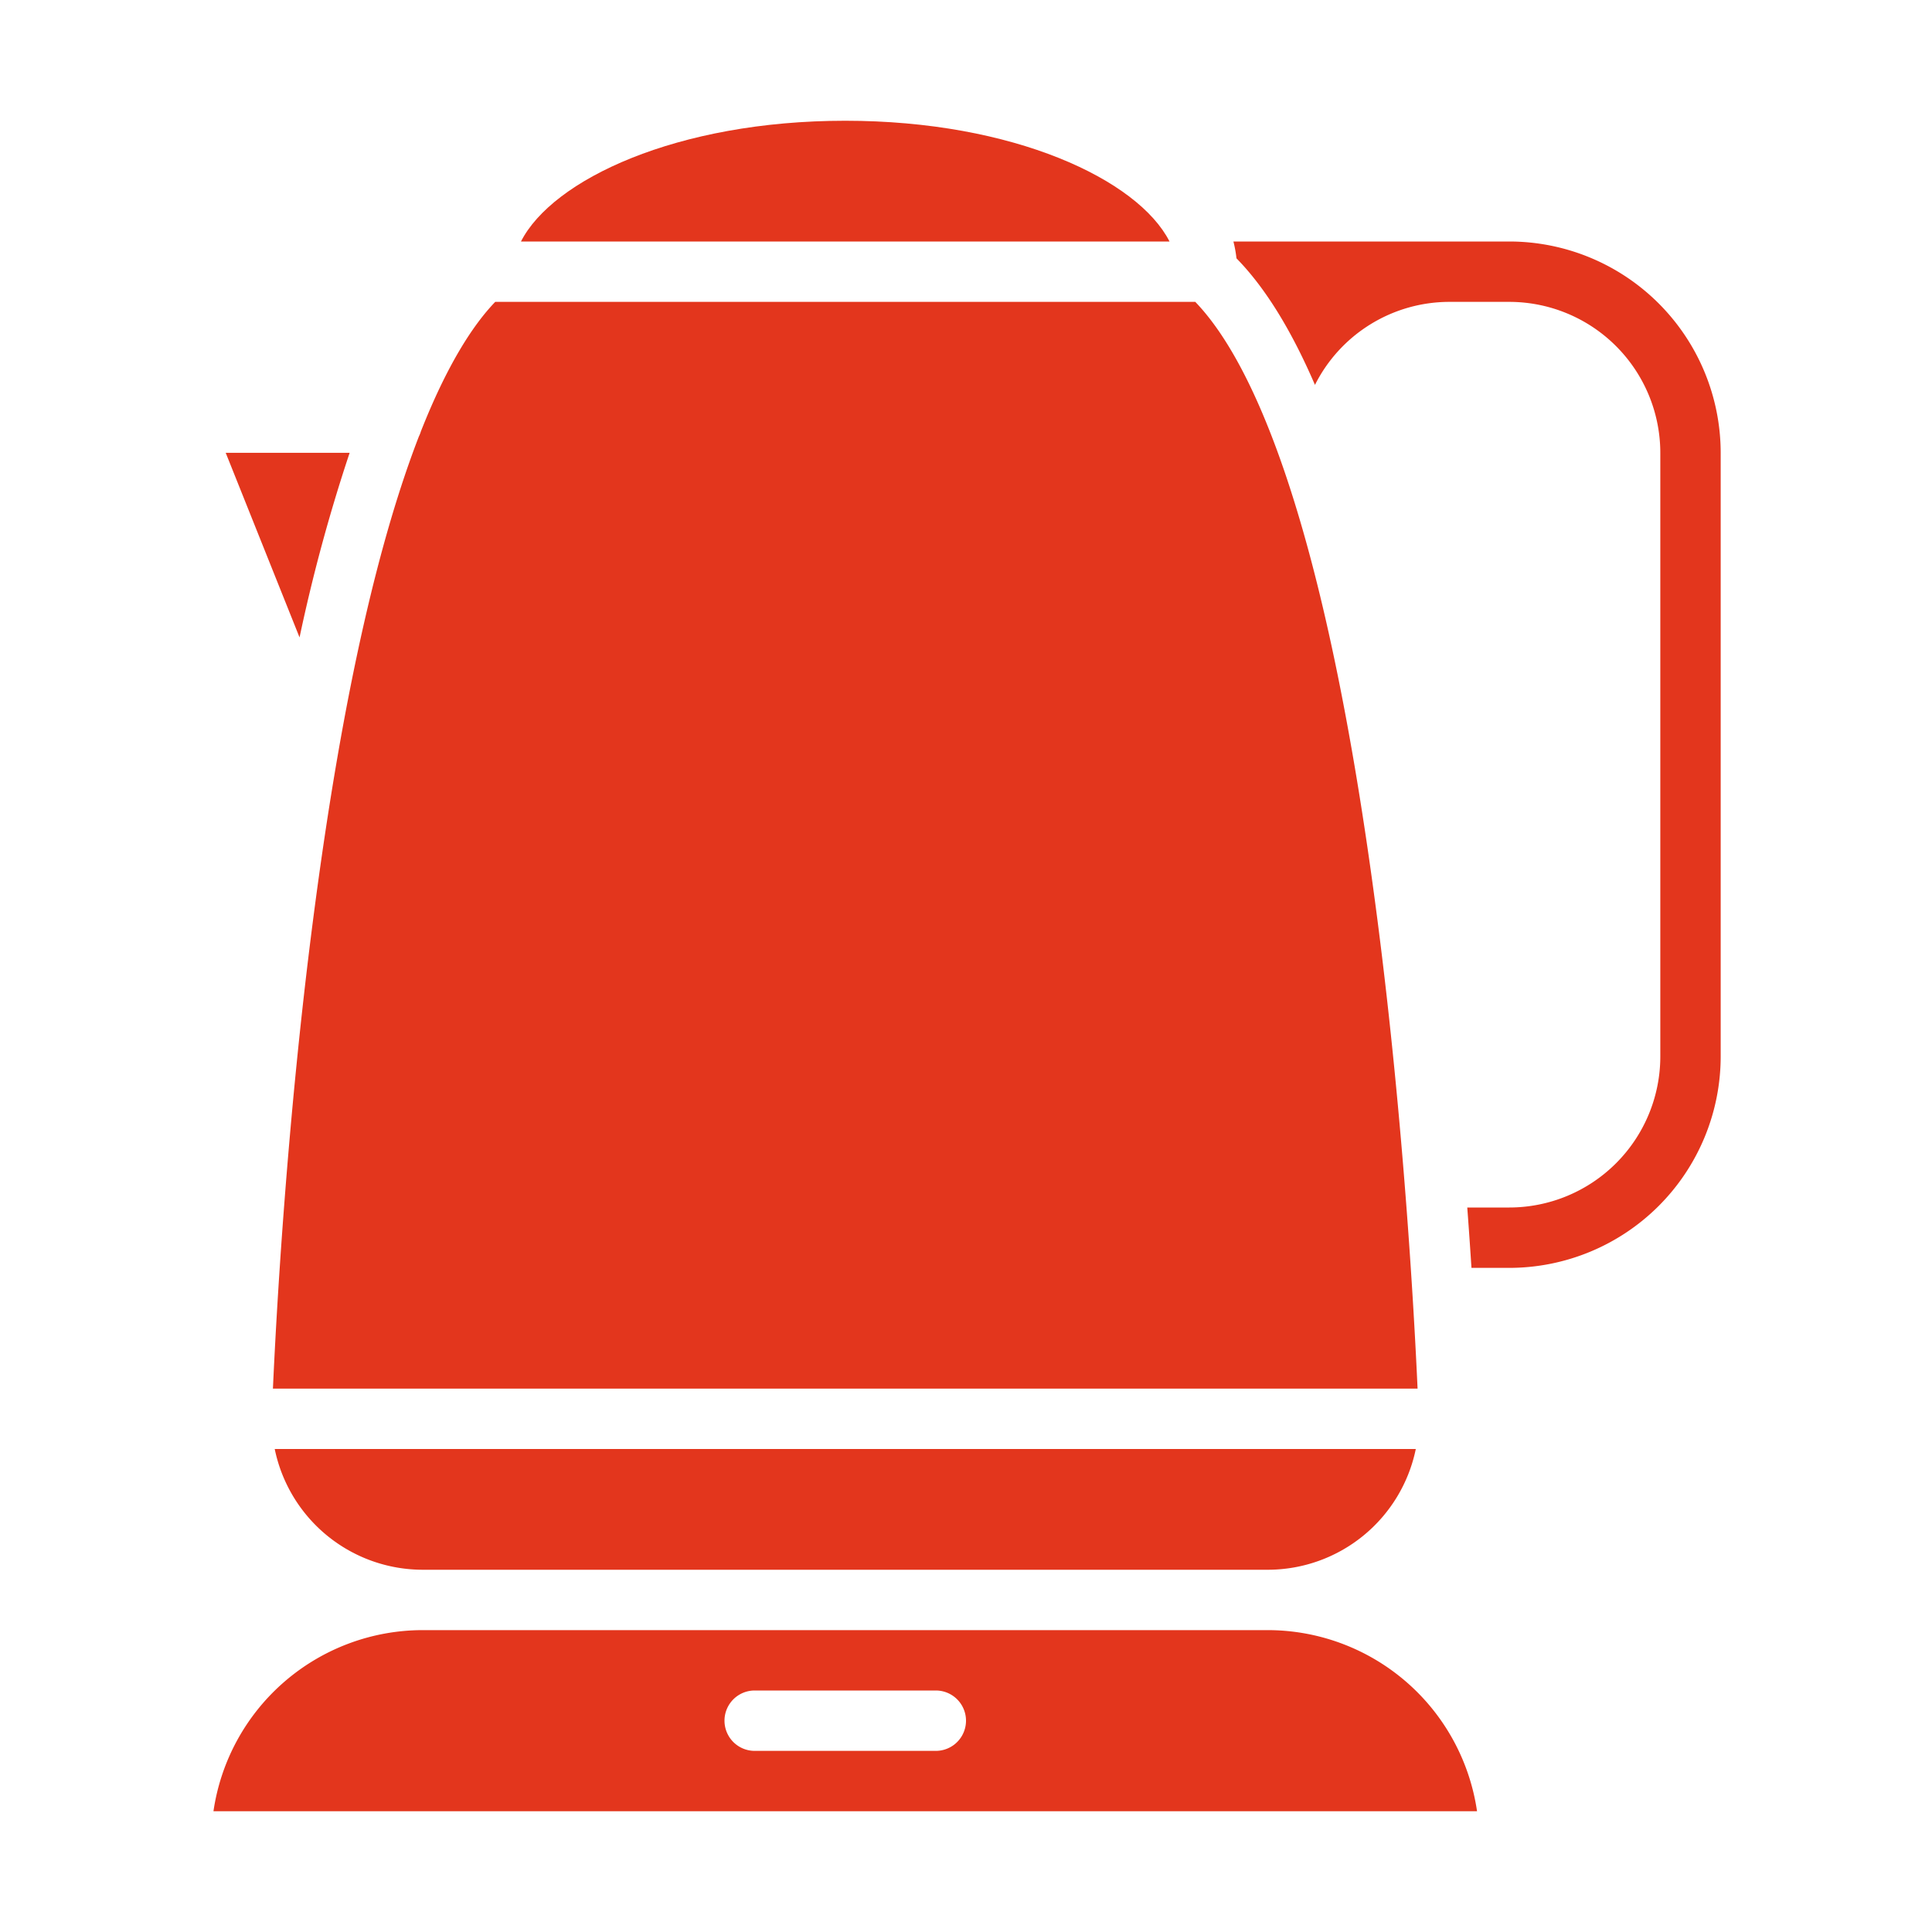
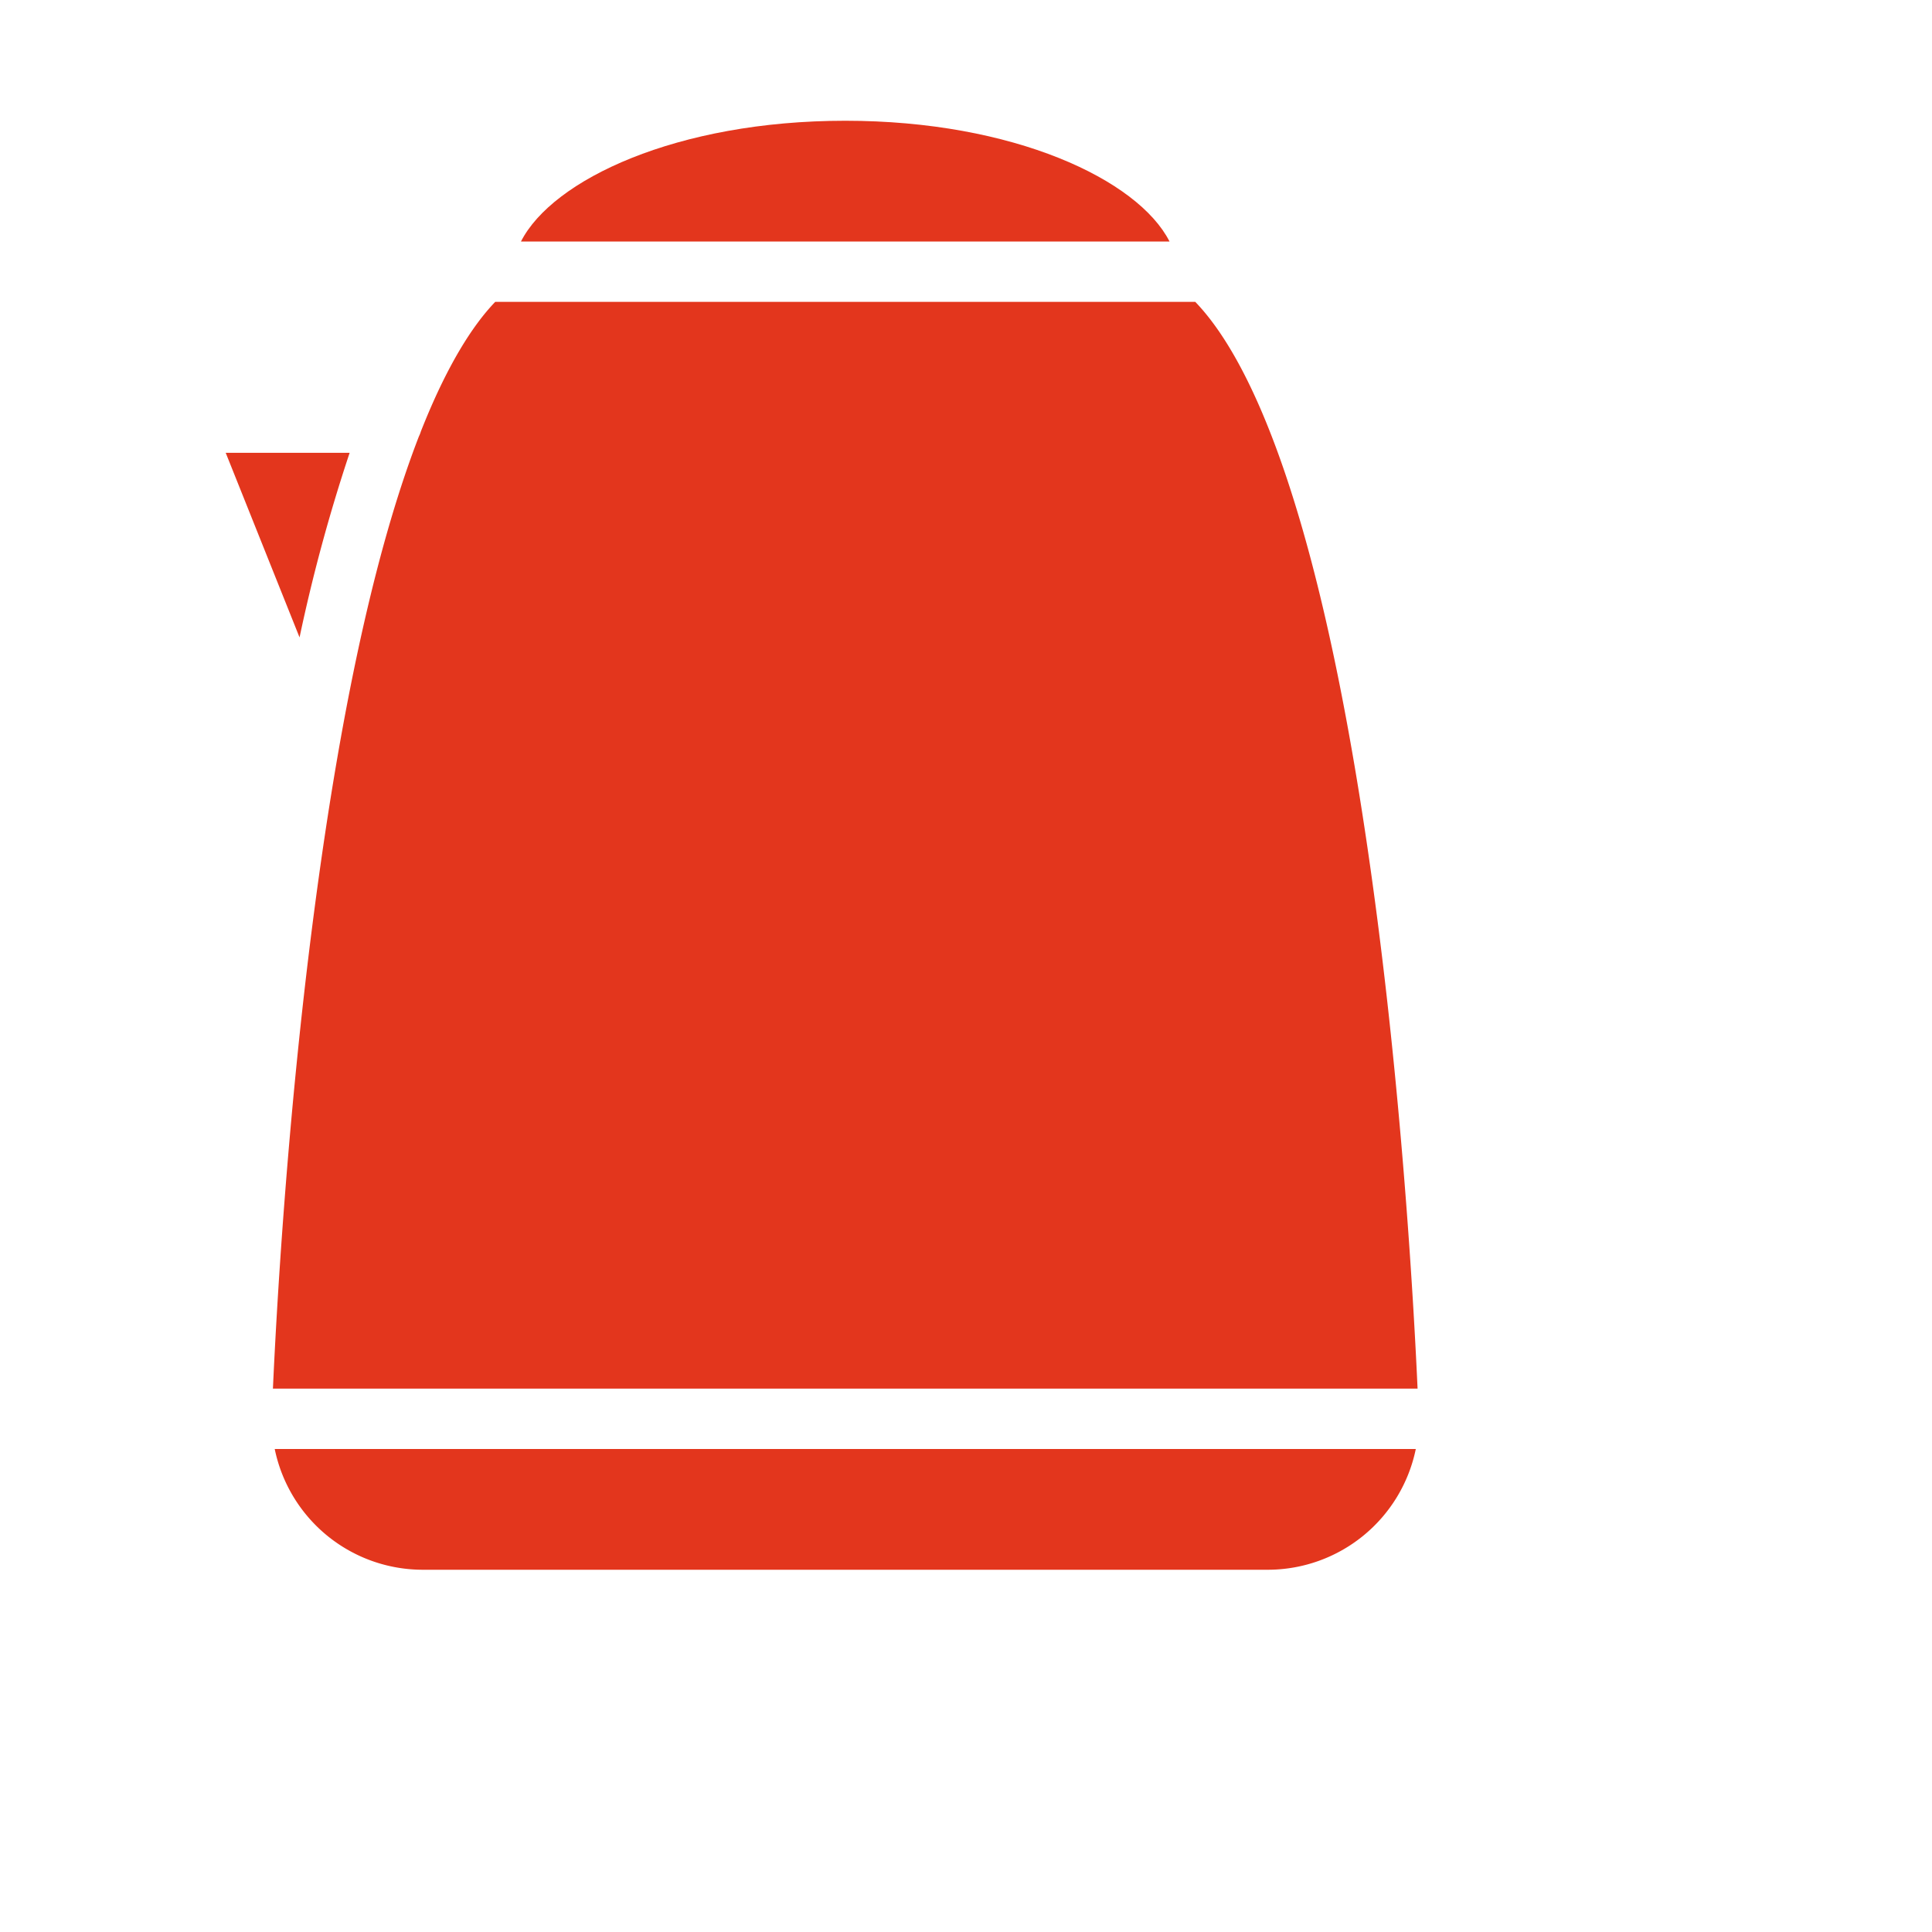
<svg xmlns="http://www.w3.org/2000/svg" id="Glyph" viewBox="0 0 512 512" width="512px" height="512px" class="">
  <g>
-     <path d="M348.477,102A39.9,39.9,0,0,1,384,80h16a40.047,40.047,0,0,1,40,40V280a40.047,40.047,0,0,1-40,40H388.841c.426,5.69.789,10.988,1.114,16H400a56.065,56.065,0,0,0,56-56V120a56.065,56.065,0,0,0-56-56H326.867a32.466,32.466,0,0,1,.812,4.462C335.505,76.437,342.415,87.937,348.477,102Z" data-original="#000000" class="active-path" data-old_color="#000000" fill="#E3361D" />
    <path d="M92.66,120H59.816l19.569,48.921A445.3,445.3,0,0,1,92.66,120Z" data-original="#000000" class="active-path" data-old_color="#000000" fill="#E3361D" />
    <path d="M365.051,243.906C351.164,136.5,331.527,95.336,316.762,80H131.238c-6,6.235-12.813,16.863-19.713,34.354a7.71,7.71,0,0,1-.507,1.286c-9.908,25.593-19.966,65.6-28.069,128.266C75.965,297.922,73.2,348.656,72.328,368H375.672C374.8,348.656,372.035,297.922,365.051,243.906Z" data-original="#000000" class="active-path" data-old_color="#000000" fill="#E3361D" />
    <path d="M112,416H336A40.069,40.069,0,0,0,375.2,384H72.805A40.069,40.069,0,0,0,112,416Z" data-original="#000000" class="active-path" data-old_color="#000000" fill="#E3361D" />
    <path d="M224,32c-44.609,0-77.586,15.594-85.938,32H309.938C301.586,47.594,268.609,32,224,32Z" data-original="#000000" class="active-path" data-old_color="#000000" fill="#E3361D" />
-     <path d="M391.43,480A56.088,56.088,0,0,0,336,432H112a56.088,56.088,0,0,0-55.43,48ZM200,448h48a8,8,0,0,1,0,16H200a8,8,0,0,1,0-16Z" data-original="#000000" class="active-path" data-old_color="#000000" fill="#E3361D" />
  </g>
</svg>